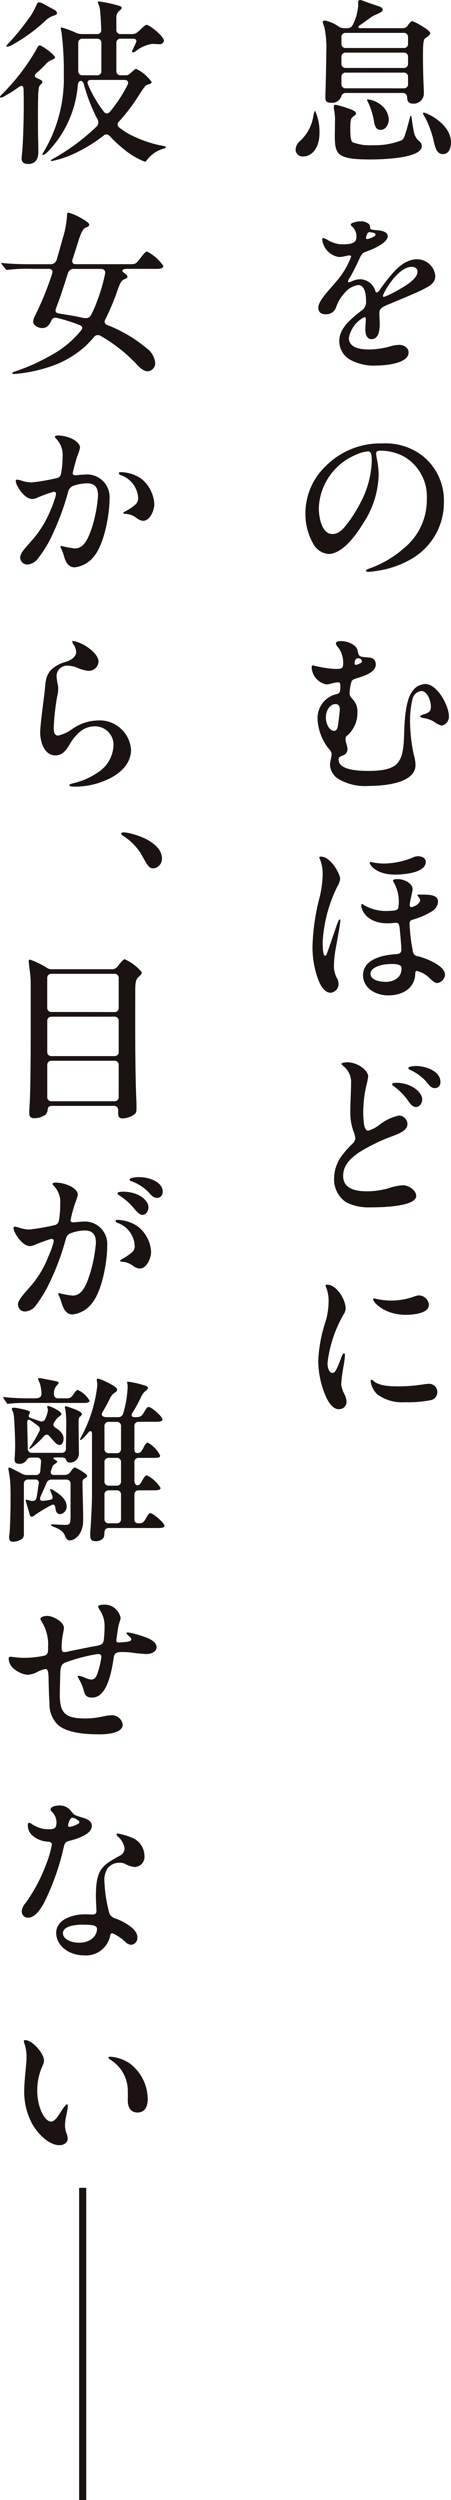
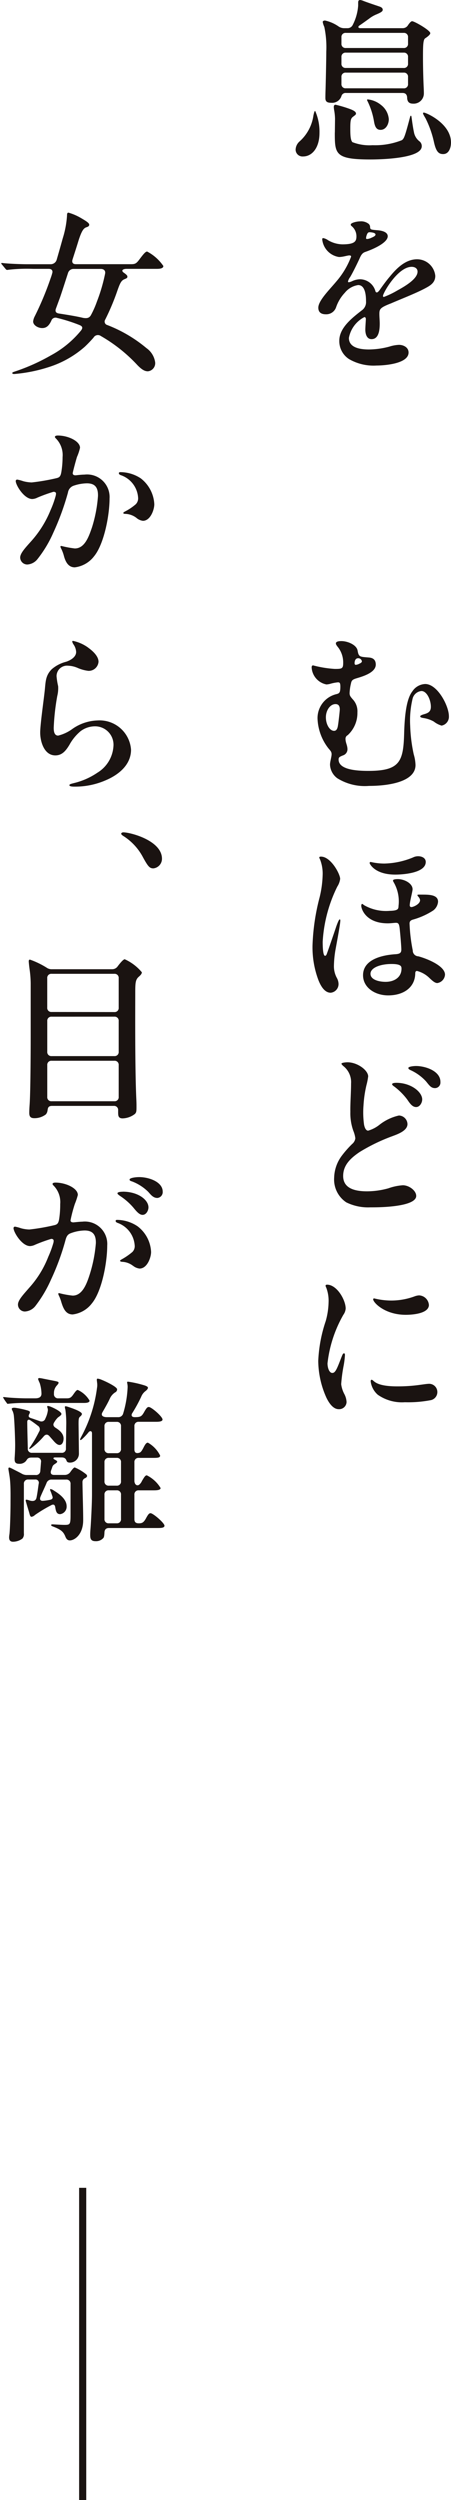
<svg xmlns="http://www.w3.org/2000/svg" width="50.802" height="281.247" viewBox="0 0 50.802 281.247">
  <defs>
    <clipPath id="a">
      <path data-name="長方形 5261" fill="none" d="M0 0h50.802v281.247H0z" />
    </clipPath>
  </defs>
  <g data-name="グループ 7455" clip-path="url(#a)" fill="#1a1311">
    <path data-name="パス 84511" d="M33.299 16.819a1.291 1.291 0 0 1 .461-.923 4.81 4.81 0 0 0 1.546-2.911c.1-.461.141-.5.2-.5a5.777 5.777 0 0 1 .482 2.468c0 1.687-.843 2.649-1.847 2.649a.776.776 0 0 1-.843-.783M45.864 11c-.02-.382-.2-.542-.522-.542h-6.363a.481.481 0 0 0-.521.361 1.1 1.1 0 0 1-1.164.743c-.5 0-.642-.18-.642-.542 0-.081 0-.381.02-.964.02-.662.081-3.272.081-4.235a11.067 11.067 0 0 0-.221-2.79 2.235 2.235 0 0 1-.18-.562c0-.1.121-.161.261-.161a4.291 4.291 0 0 1 1.545.682 1.124 1.124 0 0 0 .623.181h.338a.643.643 0 0 0 .6-.341 5.631 5.631 0 0 0 .625-2.189V.3c0-.181.04-.3.241-.3a1.533 1.533 0 0 1 .341.1c.521.2 1.244.441 1.786.623.241.08.4.18.4.381 0 .18-.2.3-.723.522a3.465 3.465 0 0 0-.843.5c-.18.121-.381.281-1.024.723-.241.14-.18.321.061.321h4.777a.682.682 0 0 0 .6-.341c.14-.2.321-.442.462-.442.261 0 2.047 1.024 2.047 1.345 0 .161-.3.4-.582.582-.221.161-.241.8-.241 2.148 0 1.144.04 2.529.08 3.372.02.422.02.582.02.683a1.147 1.147 0 0 1-1.225 1.144c-.5 0-.642-.281-.662-.662m-8.14 3.914.02-1.546a6.332 6.332 0 0 0-.08-.863 3.588 3.588 0 0 1-.061-.462c0-.161.061-.261.2-.261a13.486 13.486 0 0 1 1.721.519c.341.14.582.281.582.482 0 .1-.081.16-.321.341s-.321.341-.321 1.264c0 .642 0 1.365.241 1.606a5.3 5.3 0 0 0 2.268.341 8.174 8.174 0 0 0 3.292-.562c.241-.161.341-.381.883-2.429.081-.3.081-.321.141-.321s.06.06.1.341c.02.161.141 1.044.241 1.486a1.669 1.669 0 0 0 .642 1.063.67.67 0 0 1 .241.542c0 1.385-4.637 1.486-5.781 1.486-3.994 0-4.014-.623-4.014-3.031M45.462 5.4a.455.455 0 0 0 .5-.5v-.7a.455.455 0 0 0-.5-.5h-6.5a.454.454 0 0 0-.5.5v.7a.454.454 0 0 0 .5.5Zm0 2.248a.455.455 0 0 0 .5-.5v-.726a.455.455 0 0 0-.5-.5h-6.5a.455.455 0 0 0-.5.5v.722a.454.454 0 0 0 .5.5Zm0 2.289a.455.455 0 0 0 .5-.5V8.67a.455.455 0 0 0-.5-.5h-6.5a.455.455 0 0 0-.5.5v.762a.455.455 0 0 0 .5.5ZM42.13 13.67a8.129 8.129 0 0 0-.722-2.268.4.4 0 0 1-.061-.161c0-.04.02-.06.081-.06a2.828 2.828 0 0 1 1.485.622 2.23 2.23 0 0 1 .884 1.606c0 .582-.342 1.2-.923 1.2-.361 0-.623-.18-.743-.943m6.744 2.288a11.186 11.186 0 0 0-.944-2.649c-.241-.4-.281-.5-.281-.562a.087.087 0 0 1 .08-.081c.261 0 3.072 1.225 3.072 3.372 0 .481-.181 1.3-.884 1.3-.5 0-.8-.26-1.044-1.385" />
    <path data-name="パス 84512" d="M41.569 25.23a.454.454 0 0 1 .12.321c.02.281.1.281.723.341.742.04 1.264.261 1.264.683 0 .662-1.325 1.345-2.529 1.767-.361.12-.5.4-.682.823-.281.6-.723 1.505-1.024 2.007a1.342 1.342 0 0 0-.241.482c0 .06.02.1.1.1a1.607 1.607 0 0 0 .4-.14 2.209 2.209 0 0 1 .864-.2 1.827 1.827 0 0 1 1.726 1.345.169.169 0 0 0 .16.14c.06 0 .18-.08.321-.281.281-.4.743-1.044 1.124-1.485.722-.883 1.746-1.967 3.091-1.967a2.069 2.069 0 0 1 2.047 1.866c0 .683-.441 1.024-1 1.325-1.044.582-2.77 1.244-3.974 1.766-1.244.482-1.325.642-1.325 1.2 0 .361.04.722.04 1.083 0 .6-.06 1.747-.923 1.747-.562 0-.7-.623-.7-1.064 0-.3.06-1.063.06-1.2 0-.081-.04-.221-.161-.221a3.323 3.323 0 0 0-1.75 2.346c0 1.144 1.345 1.3 2.268 1.3a9.24 9.24 0 0 0 2.288-.321 4.141 4.141 0 0 1 1.084-.2c.5 0 1.083.281 1.083.863 0 1.264-2.71 1.465-3.612 1.465a5.507 5.507 0 0 1-3.092-.723 2.406 2.406 0 0 1-1.1-2.067c0-1.425 1.365-2.509 2.529-3.412a1.134 1.134 0 0 0 .482-1.024c0-.582-.061-1.827-.884-1.827a2.373 2.373 0 0 0-1.5.863 4.479 4.479 0 0 0-.984 1.626 1.169 1.169 0 0 1-1.164.8c-.562 0-.843-.261-.843-.743 0-.8 1.265-2.027 2.047-2.97a9.236 9.236 0 0 0 1.646-2.77c0-.121-.1-.141-.2-.141-.22 0-.7.18-1.164.18a2.235 2.235 0 0 1-1.887-1.967c0-.08 0-.161.12-.161a1.428 1.428 0 0 1 .542.241 3.3 3.3 0 0 0 1.606.462c1.4 0 1.585-.341 1.585-.9a1.483 1.483 0 0 0-.582-1.184.215.215 0 0 1-.06-.14c0-.2.682-.361 1.044-.361a1.371 1.371 0 0 1 1.024.321m-.281 1.264a1.11 1.11 0 0 0-.06.3c0 .081.04.1.14.1a1.459 1.459 0 0 0 .461-.141c.281-.12.462-.221.462-.361 0-.221-.522-.261-.683-.261-.181 0-.261.18-.321.361m1.847 6.8c0 .06.02.12.1.12a9.542 9.542 0 0 0 1.465-.7c.682-.381 2.328-1.264 2.328-2.148 0-.361-.3-.541-.662-.541-1.565 0-3.231 2.95-3.231 3.271" />
-     <path data-name="パス 84513" d="M42.371 50.982a3.882 3.882 0 0 0 .081.622 9.627 9.627 0 0 1 .2 1.827 10.318 10.318 0 0 1-1.767 5.479c-.923 1.526-2.408 3.413-3.894 3.413a2.194 2.194 0 0 1-1.704-1.141 6.817 6.817 0 0 1-.884-3.513 7.341 7.341 0 0 1 2.208-5.159 8.7 8.7 0 0 1 6.467-2.628 6.82 6.82 0 0 1 4.476 1.365 6.389 6.389 0 0 1 2.449 5.158 7.3 7.3 0 0 1-3.412 6.323 10.676 10.676 0 0 1-3.834 1.445 10.41 10.41 0 0 1-1.265.161c-.141 0-.261-.02-.261-.141s.14-.14.381-.241a11.752 11.752 0 0 0 3.895-2.288 6.968 6.968 0 0 0 2.569-5.5 5.186 5.186 0 0 0-2.569-4.8 5.522 5.522 0 0 0-2.649-.662c-.3 0-.482.06-.482.281m-2.248.161a6.773 6.773 0 0 0-4.215 6c0 1.084.341 2.93 1.525 2.93.623 0 1.084-.381 1.646-1.124a15.246 15.246 0 0 0 1.566-2.488 10.651 10.651 0 0 0 1.225-4.557c0-.823-.081-1.124-.422-1.124a3.987 3.987 0 0 0-1.324.361" />
    <path data-name="パス 84514" d="M40.285 73.202c.12.7.24.682 1.244.762.6.04.8.361.8.8 0 .944-1.586 1.365-2.248 1.566-.361.121-.482.221-.542.542a5.449 5.449 0 0 0-.16 1.1c0 .281.1.4.34.682a1.957 1.957 0 0 1 .542 1.486 3.381 3.381 0 0 1-1.1 2.569.436.436 0 0 0-.241.422c0 .422.221.722.221 1.164a.721.721 0 0 1-.5.682c-.4.161-.5.221-.5.462 0 1.1 1.827 1.284 3.353 1.284 3.612 0 3.954-1.084 4.034-4.376.06-1.826.241-3.713.923-4.576a1.814 1.814 0 0 1 1.445-.823c1.385 0 2.669 2.468 2.669 3.613a1.013 1.013 0 0 1-.823 1.069 2.682 2.682 0 0 1-.884-.461 3.341 3.341 0 0 0-1.083-.381c-.261-.04-.441-.081-.441-.2 0-.1.22-.18.5-.261.482-.14.7-.341.7-.823 0-.743-.442-1.767-1.064-1.767a1.141 1.141 0 0 0-.984.823 10.564 10.564 0 0 0-.281 3.092 17.62 17.62 0 0 0 .4 3.211 4.656 4.656 0 0 1 .2 1.2c0 1.827-2.85 2.349-5.239 2.349a5.859 5.859 0 0 1-3.573-.863 2 2 0 0 1-.82-1.519c0-.361.18-.884.18-1.184 0-.261-.12-.382-.361-.663a5.789 5.789 0 0 1-1.225-3.352 2.769 2.769 0 0 1 2.148-2.749c.321-.081.4-.2.421-.663.02-.542-.04-.662-.261-.662a4.749 4.749 0 0 0-.843.161 2.029 2.029 0 0 1-.462.081 2.067 2.067 0 0 1-1.666-1.927c0-.1.04-.221.161-.221a12.409 12.409 0 0 0 2.448.4c.783 0 .944-.02.944-.662a2.8 2.8 0 0 0-.542-1.726c-.141-.18-.281-.341-.281-.482 0-.221.341-.261.623-.261.7 0 1.726.422 1.827 1.084m-2.209 8.37c.04-.2.2-1.586.2-1.767 0-.321-.1-.6-.482-.6-.6 0-1.084.7-1.084 1.486 0 .823.441 1.525.924 1.525.3 0 .4-.321.441-.642m1.867-6.985c0 .1.02.2.14.2a1.034 1.034 0 0 0 .422-.141c.141-.06.261-.141.261-.261a.418.418 0 0 0-.422-.341c-.3 0-.4.3-.4.542" />
    <path data-name="パス 84515" d="M36.149 96.364c1.124 0 2.168 1.967 2.168 2.509a2.106 2.106 0 0 1-.321.863 16.015 16.015 0 0 0-1.647 6.2c0 .662.041 1.586.261 1.586.061 0 .121-.02.181-.161.1-.241.823-2.349 1.084-3.131.121-.342.3-.8.381-.8s.08.06.08.14c0 .361-.381 2.369-.562 3.372a11.748 11.748 0 0 0-.161 1.767 2.75 2.75 0 0 0 .321 1.284 1.478 1.478 0 0 1 .2.662.979.979 0 0 1-.884 1.024c-.662 0-1.1-.7-1.385-1.425a10.489 10.489 0 0 1-.662-3.914 24.348 24.348 0 0 1 .8-5.4 11.793 11.793 0 0 0 .34-2.469 4.379 4.379 0 0 0-.3-1.806.7.7 0 0 1-.081-.2c0-.06.061-.1.181-.1m4.556 5.5c0-.14.061-.18.1-.18s.121.08.241.16a4.968 4.968 0 0 0 2.85.622c.9-.02 1-.18 1-.542a4.284 4.284 0 0 0-.542-2.669.523.523 0 0 1-.081-.2c0-.141.361-.161.542-.161.743 0 1.666.482 1.666 1.144 0 .261-.321 1.385-.321 1.806a.185.185 0 0 0 .181.2c.2 0 .983-.321.983-.783a.662.662 0 0 0-.141-.321c-.06-.08-.161-.18-.161-.241 0-.08.2-.06.461-.06.783 0 1.867-.02 1.867.8a1.366 1.366 0 0 1-.542.983 8.257 8.257 0 0 1-2.268 1.024c-.221.061-.4.161-.4.441a18.678 18.678 0 0 0 .361 3.031.647.647 0 0 0 .622.662c.783.2 3.01 1.023 3.01 2.067a1.025 1.025 0 0 1-.863.943c-.281 0-.562-.261-.884-.562a3.1 3.1 0 0 0-1.405-.8c-.161 0-.2.12-.2.3-.04 1.585-1.345 2.449-3.051 2.449-1.465 0-2.83-.863-2.83-2.268 0-1.847 2.308-2.289 3.713-2.369.441-.04.6-.161.6-.522 0-.321-.1-1.525-.161-2.107-.061-.743-.141-.9-.441-.9-.2 0-.562.06-.923.06-2.408 0-2.991-1.545-2.991-2.007m1.064-4.9a6.69 6.69 0 0 0 1.546.181 8.916 8.916 0 0 0 3.211-.683 1.3 1.3 0 0 1 .582-.141c.462 0 .864.221.864.642 0 1.265-2.61 1.425-3.433 1.425-2.328 0-2.89-1.225-2.89-1.3a.116.116 0 0 1 .12-.121m-.02 12.585c0 .662.943.9 1.706.9.964 0 1.786-.5 1.786-1.486 0-.26-.06-.522-1.124-.522-1.265 0-2.369.421-2.369 1.1" />
    <path data-name="パス 84516" d="M41.469 121.114a6.821 6.821 0 0 1-.181.923 13.18 13.18 0 0 0-.341 2.308 10.153 10.153 0 0 0 .06 2.168c.081.421.241.682.462.682a3.732 3.732 0 0 0 1.3-.682 5.511 5.511 0 0 1 2.168-1.024 1 1 0 0 1 .963.964c0 .762-1.124 1.144-1.706 1.364a20.366 20.366 0 0 0-3.692 1.787c-1.1.742-1.847 1.525-1.847 2.689 0 1.385 1.284 1.726 2.689 1.726a9.059 9.059 0 0 0 2.409-.341 6.036 6.036 0 0 1 1.625-.342c.7 0 1.506.6 1.506 1.2 0 1.024-2.871 1.285-4.938 1.285h-.232a5.556 5.556 0 0 1-2.71-.562 3.084 3.084 0 0 1-1.365-2.77 4.293 4.293 0 0 1 .843-2.449 11.452 11.452 0 0 1 1.184-1.345 1 1 0 0 0 .361-.642 3.338 3.338 0 0 0-.221-.823 5.842 5.842 0 0 1-.34-2.148c-.02-.943.079-2.208.079-3.191a2.3 2.3 0 0 0-.9-1.987c-.1-.1-.181-.18-.181-.241 0-.12.5-.161.682-.161 1.1 0 2.329.884 2.329 1.606m6.082 2.589c0 .342-.261.843-.683.843s-.7-.4-1-.843a7.271 7.271 0 0 0-1.465-1.465c-.121-.08-.241-.18-.241-.261 0-.12.241-.16.482-.16 1.606 0 2.911 1 2.911 1.886m2.047-1.987a.621.621 0 0 1-.6.7c-.461 0-.642-.3-1.023-.763a5.378 5.378 0 0 0-1.746-1.264c-.121-.061-.241-.121-.241-.241 0-.161.6-.221.863-.221 1.064 0 2.751.562 2.751 1.786" />
    <path data-name="パス 84517" d="M36.832 144.518c1.124 0 2.107 1.726 2.107 2.69a1.373 1.373 0 0 1-.261.7 14.139 14.139 0 0 0-1.786 5.46c0 .521.2 1.084.542 1.084s.522-.462 1-1.706c.161-.4.2-.5.321-.5.1 0 .1.12.1.221a9.22 9.22 0 0 1-.161 1.244 17.184 17.184 0 0 0-.261 2.007 3.247 3.247 0 0 0 .365 1.128 2.135 2.135 0 0 1 .241.883.839.839 0 0 1-.883.8c-.6 0-1.063-.622-1.385-1.285a10.242 10.242 0 0 1-.923-4.155 16.055 16.055 0 0 1 .843-4.476 8.39 8.39 0 0 0 .321-2.108 4.172 4.172 0 0 0-.261-1.646.744.744 0 0 1-.081-.221c0-.06.061-.12.161-.12m10.4 11.28c.34-.04.843-.12.983-.12a.931.931 0 0 1 .241 1.847 13.431 13.431 0 0 1-2.85.221 4.746 4.746 0 0 1-3.051-.843 2.387 2.387 0 0 1-.8-1.505c0-.08.02-.18.1-.18.281 0 .281.743 2.89.743a17.982 17.982 0 0 0 2.489-.161m1.083-9.012c0 1-1.886 1.124-2.609 1.124-2.368 0-3.673-1.385-3.673-1.747 0-.06.04-.1.12-.1a8.046 8.046 0 0 0 1.946.241 7.633 7.633 0 0 0 2.63-.482 1.658 1.658 0 0 1 .482-.1 1.163 1.163 0 0 1 1.1 1.064" />
-     <path data-name="パス 84518" d="M5.82 6.001c.2.181.382.361.382.462 0 .12-.141.18-.382.281a1.61 1.61 0 0 0-.682.5c-.381.382-.662.663-1.044.984-.26.241-.241.441.121.582.461.2.562.3.562.4a.282.282 0 0 1-.141.241 1.032 1.032 0 0 0-.236.327 5.052 5.052 0 0 0-.1 1.084c-.04 1.285-.02 3.152-.02 3.653 0 .863.04 1.726.04 2.589 0 .682-.241 1.345-1.164 1.345-.461 0-.722-.221-.722-.6a4.64 4.64 0 0 1 .04-.5c.141-1.3.2-4.094.2-5.44 0-.582 0-1.164-.02-1.866-.02-.462-.261-.441-.522-.261a14.06 14.06 0 0 1-1.465.944 1.679 1.679 0 0 1-.542.26c-.06 0-.12-.02-.12-.1 0-.04.02-.081.3-.361a23.978 23.978 0 0 0 3.85-5.066c.14-.3.261-.361.361-.361a5.7 5.7 0 0 1 1.3.9m-.658-3.71a18.488 18.488 0 0 1-3.733 2.73 1.741 1.741 0 0 1-.6.241.092.092 0 0 1-.1-.081c0-.04.06-.12.221-.3a24.385 24.385 0 0 0 2.165-2.63A7.547 7.547 0 0 0 4.074.643c.081-.2.18-.382.3-.382A1.081 1.081 0 0 1 4.9.442c.2.1.8.441 1.084.582.2.12.441.241.441.441 0 .12-.08.18-.321.281a2.344 2.344 0 0 0-.943.542m11.92 6.945c0 .141-.14.2-.361.261-.281.08-.361.12-.964 1.044a20.554 20.554 0 0 1-2.349 3.131.424.424 0 0 0 .061.7 7.686 7.686 0 0 0 1.706 1.024 13.3 13.3 0 0 0 3.211 1.024c.261.04.3.081.3.14 0 .04-.04.081-.241.161a3.505 3.505 0 0 0-1.844 1.226c-.14.2-.22.241-.3.241a8.619 8.619 0 0 1-2.308-1.365 16.263 16.263 0 0 1-1.626-1.5.457.457 0 0 0-.7-.06 17.417 17.417 0 0 1-3.396 2.062 11.344 11.344 0 0 1-2.449.8c-.06 0-.1-.02-.1-.061s.04-.08.221-.18a23.676 23.676 0 0 0 4.918-3.633.653.653 0 0 0 .1-.863 19.334 19.334 0 0 1-1.466-3.73c-.14-.763-.7-.743-.743.06a12.138 12.138 0 0 1-3.372 7.363 1.323 1.323 0 0 1-.522.361.073.073 0 0 1-.08-.08c0-.04.02-.1.12-.241A16.019 16.019 0 0 0 7.185 8.39a34.584 34.584 0 0 0-.26-4.8 2.441 2.441 0 0 1-.081-.381c0-.081.02-.12.1-.12a11.5 11.5 0 0 1 1.666.622 1.706 1.706 0 0 0 .622.121h1.687a.432.432 0 0 0 .481-.5c-.02-.642-.06-1.465-.12-2.067a2.246 2.246 0 0 0-.161-.722 1.708 1.708 0 0 1-.1-.3c0-.08.1-.08.161-.08a15.856 15.856 0 0 1 1.927.4c.281.081.6.141.6.321 0 .081-.1.18-.2.281a.959.959 0 0 0-.4.8v1.367a.455.455 0 0 0 .5.5h1.265a.914.914 0 0 0 .622-.221c.12-.1.241-.2.361-.321.341-.321.542-.5.662-.5.3 0 1.947 1.285 1.947 1.786a.465.465 0 0 1-.482.4c-.18 0-.642-.04-.823-.04a3.941 3.941 0 0 0-1.847.8.838.838 0 0 1-.321.161c-.06 0-.12-.02-.12-.1a1.754 1.754 0 0 1 .12-.3l.321-.682c.12-.281 0-.462-.3-.462h-1.404a.455.455 0 0 0-.5.5v3.116a.455.455 0 0 0 .5.5h.623c.26 0 .461-.241.923-.642a.326.326 0 0 1 .18-.08 4.356 4.356 0 0 1 1.746 1.485M8.812 7.969a.455.455 0 0 0 .5.5h1.606a.455.455 0 0 0 .5-.5V4.857a.455.455 0 0 0-.5-.5H9.313a.455.455 0 0 0-.5.5Zm5.218 1.023h-3.774c-.341 0-.482.2-.341.522a13.8 13.8 0 0 0 1.767 3.031c.22.3.481.281.722 0a15.554 15.554 0 0 0 1.967-3.01c.16-.321 0-.542-.342-.542" />
    <path data-name="パス 84519" d="M1.385 41.97c0-.081.08-.1.241-.161a22.114 22.114 0 0 0 4.095-1.826 11.28 11.28 0 0 0 3.412-2.81c.221-.3.161-.461-.161-.6a18.659 18.659 0 0 0-2.549-.81.494.494 0 0 0-.642.321c-.261.542-.542.823-1.024.823s-1.024-.321-1.024-.742a1.584 1.584 0 0 1 .181-.582A34.441 34.441 0 0 0 5.7 31.308c.06-.161.12-.341.18-.562.1-.3-.06-.5-.381-.5H3.754a18.63 18.63 0 0 0-2.79.1.888.888 0 0 1-.18.02c-.04 0-.1-.04-.181-.14l-.381-.463a.3.3 0 0 1-.081-.12.053.053 0 0 1 .06-.06h.04c.6.081 2.067.141 2.83.141h2.63a.7.7 0 0 0 .682-.5c.221-.763.462-1.605.683-2.408a10.806 10.806 0 0 0 .482-2.553c0-.141 0-.342.161-.342a6.019 6.019 0 0 1 1.4.6c.582.341.944.562.944.763 0 .12-.1.221-.321.281-.261.1-.482.261-.863 1.425-.2.663-.441 1.405-.7 2.208-.1.321.04.522.361.522h6.263c.441 0 .582-.1.9-.522.481-.642.7-.9.883-.9a5.079 5.079 0 0 1 1.826 1.626c0 .342-.6.321-.843.321h-3.288c-.462 0-.642.2-.341.422.321.221.421.341.421.441 0 .141-.04.18-.281.281-.421.161-.542.422-.923 1.526a26.3 26.3 0 0 1-1.3 3.051.4.4 0 0 0 .241.6 15.641 15.641 0 0 1 4.411 2.597 2.353 2.353 0 0 1 .983 1.626.922.922 0 0 1-.823.983c-.361 0-.7-.2-1.184-.7a17.456 17.456 0 0 0-4.115-3.271.564.564 0 0 0-.823.18c-.261.3-.6.662-.983 1.024a11.3 11.3 0 0 1-4.115 2.308 17.086 17.086 0 0 1-3.834.763c-.1 0-.221-.02-.221-.1m10.457-11.2c.06-.321-.141-.522-.482-.522H8.31a.643.643 0 0 0-.642.441c-.3.923-.6 1.867-.9 2.75l-.485 1.318c-.08.281.02.441.321.5 1.044.161 2.028.321 2.77.5.4.061.683.04.884-.341a10.534 10.534 0 0 0 .662-1.505 19.278 19.278 0 0 0 .923-3.151" />
    <path data-name="パス 84520" d="M9.013 50.381a5.582 5.582 0 0 1-.341 1.023c-.161.522-.462 1.667-.482 1.827 0 .161.12.241.321.241.221-.02.642-.081 1-.081a2.538 2.538 0 0 1 2.83 2.69c0 1.907-.622 5.138-1.746 6.5a3.222 3.222 0 0 1-2.168 1.244c-.7 0-1.044-.562-1.244-1.345a4.419 4.419 0 0 0-.261-.7 1.239 1.239 0 0 1-.12-.281c0-.06.06-.081.12-.081a11.427 11.427 0 0 0 1.505.281c1.124 0 1.585-1.345 1.947-2.409a15.385 15.385 0 0 0 .663-3.492c.02-.944-.321-1.425-1.245-1.425a4.817 4.817 0 0 0-1.538.282.969.969 0 0 0-.6.763 29.3 29.3 0 0 1-1.652 4.517 13.421 13.421 0 0 1-1.786 2.971 1.581 1.581 0 0 1-1.144.6.8.8 0 0 1-.8-.783c0-.5.623-1.144 1.285-1.887a11.977 11.977 0 0 0 2.148-3.472 10.709 10.709 0 0 0 .562-1.566c.06-.241.06-.381-.04-.422a.293.293 0 0 0-.241-.04 17.47 17.47 0 0 0-1.767.642 1.417 1.417 0 0 1-.582.161c-.923 0-1.866-1.566-1.866-2.028a.164.164 0 0 1 .18-.16 4.7 4.7 0 0 1 .663.18 4.09 4.09 0 0 0 .963.141 23.244 23.244 0 0 0 2.79-.482c.361-.08.461-.241.542-.682a10.424 10.424 0 0 0 .14-1.686 2.641 2.641 0 0 0-.783-2.127.255.255 0 0 1-.081-.141c0-.141.221-.161.321-.161 1.184 0 2.509.642 2.509 1.385m6.339 7.871a2.179 2.179 0 0 0-1.244-.441c-.12 0-.221-.02-.221-.1 0-.04.04-.081.18-.161a6.1 6.1 0 0 0 1.225-.823.945.945 0 0 0 .261-.763 2.874 2.874 0 0 0-1.946-2.506c-.1-.04-.221-.1-.221-.221 0-.08.06-.12.161-.12a4.189 4.189 0 0 1 2.308.7 3.917 3.917 0 0 1 1.525 2.911c0 .622-.441 1.866-1.284 1.866a1.4 1.4 0 0 1-.743-.341" />
    <path data-name="パス 84521" d="M9.935 72.861c.562.4 1.164.983 1.164 1.585a1.109 1.109 0 0 1-1.144 1.024 4.323 4.323 0 0 1-1.184-.321 2.975 2.975 0 0 0-1.1-.26 1.181 1.181 0 0 0-1.3 1.184 7.773 7.773 0 0 0 .18 1.124 3.7 3.7 0 0 1-.1 1.1 25.9 25.9 0 0 0-.4 3.573c0 .341.04.883.5.883a4.568 4.568 0 0 0 1.646-.783 5.2 5.2 0 0 1 2.79-.923 3.55 3.55 0 0 1 3.774 3.291c0 1.747-1.465 2.871-2.93 3.473a8.6 8.6 0 0 1-3.432.682c-.161 0-.582 0-.582-.161 0-.12.221-.161.522-.241a7.98 7.98 0 0 0 2.63-1.164 3.763 3.763 0 0 0 1.806-2.93 2.073 2.073 0 0 0-2.108-2.288 2.7 2.7 0 0 0-1.585.542 5.337 5.337 0 0 0-1.264 1.545c-.381.623-.8 1.184-1.585 1.184-1.244 0-1.706-1.525-1.706-2.569 0-.883.381-3.532.5-4.616.12-1.044.06-1.766.8-2.509a3.955 3.955 0 0 1 1.626-.843c.482-.161 1.124-.521 1.124-1.1a1.614 1.614 0 0 0-.281-.823.982.982 0 0 1-.161-.342c0-.06.04-.08.1-.08a4.477 4.477 0 0 1 1.706.763" />
    <path data-name="パス 84522" d="M17.282 97.69c-.422 0-.6-.2-1.164-1.224a6.312 6.312 0 0 0-2.208-2.409c-.141-.08-.261-.2-.261-.261s.08-.161.241-.161c.8 0 4.356.923 4.356 2.971a1.088 1.088 0 0 1-.964 1.084" />
    <path data-name="パス 84523" d="M13.307 125.251v-.342a.455.455 0 0 0-.5-.5H5.861c-.522 0-.462.361-.522.6a.761.761 0 0 1-.18.361 2.107 2.107 0 0 1-1.3.422c-.482 0-.562-.261-.562-.6 0-.321.02-.642.04-.923.1-1.445.12-5.82.12-7.547v-6.1a11.758 11.758 0 0 0-.1-1.405c-.06-.4-.12-.964-.12-1.064 0-.14.04-.2.14-.2a9.4 9.4 0 0 1 1.867.9.985.985 0 0 0 .622.18h6.764a.744.744 0 0 0 .622-.321c.361-.482.662-.8.8-.8a5.408 5.408 0 0 1 1.927 1.465c0 .18-.161.341-.321.482-.4.341-.422.683-.422 1.866 0 1.827-.04 8.45.12 11.923.02.4.02.622.02.783 0 .562 0 .7-.18.884a2.364 2.364 0 0 1-1.385.5c-.422 0-.5-.241-.5-.562m-.441-11.4a.455.455 0 0 0 .5-.5v-3.302a.455.455 0 0 0-.5-.5H5.821a.455.455 0 0 0-.5.5v3.291a.455.455 0 0 0 .5.5Zm-7.046.521a.455.455 0 0 0-.5.5v3.433a.455.455 0 0 0 .5.5h7.046a.455.455 0 0 0 .5-.5v-3.436a.455.455 0 0 0-.5-.5Zm0 4.958a.455.455 0 0 0-.5.5v3.553a.455.455 0 0 0 .5.5h7.046a.455.455 0 0 0 .5-.5v-3.553a.455.455 0 0 0-.5-.5Z" />
    <path data-name="パス 84524" d="M8.771 134.421a7.985 7.985 0 0 1-.342 1.024 15.871 15.871 0 0 0-.482 1.827c-.02.161.121.241.321.241.241-.02.743-.08 1-.08a2.523 2.523 0 0 1 2.81 2.69c0 1.906-.6 5.138-1.726 6.5a3.22 3.22 0 0 1-2.163 1.248c-.743 0-1.044-.6-1.285-1.4a4.7 4.7 0 0 0-.261-.7.734.734 0 0 1-.08-.221c0-.06.06-.08.1-.08a10.08 10.08 0 0 0 1.525.281c1.124 0 1.605-1.405 1.927-2.408a15.787 15.787 0 0 0 .683-3.493c.02-.943-.341-1.425-1.264-1.425a4.7 4.7 0 0 0-1.546.3c-.341.121-.482.321-.6.743a27.427 27.427 0 0 1-1.651 4.503 14.179 14.179 0 0 1-1.767 2.97 1.625 1.625 0 0 1-1.164.6.782.782 0 0 1-.783-.783c0-.5.623-1.144 1.264-1.887a11.274 11.274 0 0 0 2.15-3.485 11.648 11.648 0 0 0 .582-1.586c.04-.181.04-.342-.06-.382a.247.247 0 0 0-.221-.04 17.61 17.61 0 0 0-1.767.643 1.5 1.5 0 0 1-.582.16c-.923 0-1.866-1.565-1.866-2.027a.164.164 0 0 1 .18-.161 4.748 4.748 0 0 1 .662.18 3.919 3.919 0 0 0 .944.141 23.359 23.359 0 0 0 2.79-.482c.381-.08.482-.241.562-.682a10.593 10.593 0 0 0 .12-1.686 2.642 2.642 0 0 0-.783-2.127.257.257 0 0 1-.08-.141c0-.14.221-.16.321-.16 1.184 0 2.529.642 2.529 1.385m6.2 7.968a2.137 2.137 0 0 0-1.244-.441c-.1-.02-.2-.04-.2-.12 0-.06.161-.141.261-.2a7.327 7.327 0 0 0 1.124-.783.921.921 0 0 0 .261-.763 2.9 2.9 0 0 0-1.923-2.511c-.1-.04-.221-.1-.221-.221 0-.08.06-.12.161-.12a4.222 4.222 0 0 1 2.308.722 3.842 3.842 0 0 1 1.525 2.891c0 .622-.441 1.866-1.3 1.866a1.433 1.433 0 0 1-.743-.321m-1.144-8.33c1.726 0 2.891.923 2.891 1.767 0 .341-.241.843-.663.843-.361 0-.682-.381-1.044-.823a7.056 7.056 0 0 0-1.486-1.3c-.08-.061-.3-.2-.3-.3 0-.161.422-.181.6-.181m1.827-1.646c1.2 0 2.669.582 2.669 1.626a.661.661 0 0 1-.6.722c-.461 0-.722-.341-1.024-.682a5.234 5.234 0 0 0-1.847-1.184c-.161-.04-.261-.1-.261-.2 0-.2.7-.281 1.064-.281" />
    <path data-name="パス 84525" d="M2.85 157.825a17.2 17.2 0 0 0-1.806.081l-.161.02c-.06 0-.08-.02-.14-.12a4.624 4.624 0 0 1-.4-.6c0-.02.02-.04.06-.04h.1c.7.1 2.088.14 2.369.14h1.1c.522 0 .7-.221.7-.521a4.207 4.207 0 0 0-.2-1.2 2.984 2.984 0 0 1-.181-.441c0-.081.06-.121.141-.121a3.482 3.482 0 0 1 .482.081l1.224.241c.3.06.462.1.462.2s-.08.18-.161.281a1.226 1.226 0 0 0-.361.9v.08a.455.455 0 0 0 .5.5h.943c.361 0 .5-.08.783-.5.241-.341.341-.441.461-.441a2.978 2.978 0 0 1 1.324 1.2c0 .261-.461.261-.662.261Zm-.16 14.672a.764.764 0 0 1-.161.582 1.777 1.777 0 0 1-1.063.361c-.381 0-.441-.261-.441-.5a2.507 2.507 0 0 1 .04-.362c.081-.783.121-2.589.121-3.433 0-.6.02-1.606-.04-2.429-.04-.622-.2-1.344-.2-1.485 0-.1.04-.141.1-.141.04 0 .1.02.422.181.3.161.642.321.964.5a1.11 1.11 0 0 0 .622.161h.944a.471.471 0 0 0 .542-.441l.08-1a.439.439 0 0 0-.482-.521h-.585c-.442 0-.482.2-.623.381a.928.928 0 0 1-.783.321c-.422 0-.5-.221-.5-.5v-.127c.04-.562.06-1.024.06-1.525 0-.582-.08-2.81-.16-3.352a1.783 1.783 0 0 0-.141-.462.487.487 0 0 1-.081-.221c0-.06.081-.12.261-.12a1.171 1.171 0 0 1 .221.02 9.634 9.634 0 0 1 1.345.3c.1.04.221.1.221.161a.671.671 0 0 1-.1.281c-.12.261.04.342.2.4.261.08.642.221 1 .341a.463.463 0 0 0 .642-.3 2.828 2.828 0 0 0 .281-.943.9.9 0 0 0-.06-.281c-.04-.12-.02-.181.06-.181a1.3 1.3 0 0 1 .3.081c.462.18 1.225.582 1.225.823 0 .081-.081.181-.381.381a2.5 2.5 0 0 0-.422.542c-.18.261-.12.462.161.642.582.362.883.743.883 1.2 0 .342-.14.722-.461.722-.221 0-.462-.22-.7-.5l-.441-.5c-.221-.241-.442-.2-.642.04a8.649 8.649 0 0 1-1.385 1.3c-.12.081-.161.1-.18.1-.04 0-.06-.02-.06-.04 0-.04.02-.08.12-.2a14.069 14.069 0 0 0 .983-1.686.471.471 0 0 0-.141-.682 11.344 11.344 0 0 0-.863-.622c-.18-.12-.321-.02-.321.18 0 .783.04 2.088.06 2.991a.446.446 0 0 0 .5.5h3.294a.446.446 0 0 0 .5-.5l.04-2.79a11.4 11.4 0 0 0-.1-1.566 1.263 1.263 0 0 1-.06-.3c0-.06.04-.081.1-.081a1.416 1.416 0 0 1 .241.06c.482.161 1.585.522 1.585.823a.5.5 0 0 1-.16.241c-.2.161-.221.241-.221.9l.04 3.292a1 1 0 0 1-1 1.023c-.181 0-.3-.04-.361-.14-.08-.141-.1-.441-.582-.441h-.765c-.18 0-.221.14-.06.221.241.12.321.2.321.241 0 .1-.1.161-.18.221-.261.161-.321.241-.381.422-.02.08-.061.18-.141.4-.08.281.04.462.341.462h1.2a.753.753 0 0 0 .623-.3l.1-.141c.2-.261.321-.4.421-.4a5.33 5.33 0 0 1 1.245.743.324.324 0 0 1 .14.2c0 .12-.1.2-.221.261a.466.466 0 0 0-.3.461c.02 1.486.081 3.031.081 4.255 0 1.646-.983 2.288-1.505 2.288-.221 0-.381-.12-.5-.422-.221-.541-.462-.783-1.405-1.144-.161-.06-.2-.1-.2-.161s.06-.08.161-.08 1.024.06 1.325.06c.642 0 .7-.04.7-1.124v-3.472a.455.455 0 0 0-.5-.5H5.82a.576.576 0 0 0-.582.4c-.18.441-.5 1.1-.683 1.545-.12.321.02.482.341.442a5.619 5.619 0 0 0 .783-.121c.221-.06.3-.18.221-.4s-.141-.422-.2-.542a.666.666 0 0 1-.06-.2.053.053 0 0 1 .06-.06.96.96 0 0 1 .381.181c.6.361 1.425.963 1.425 1.746a.851.851 0 0 1-.722.9c-.381 0-.482-.261-.562-.783-.04-.261-.181-.381-.462-.221a16.046 16.046 0 0 0-1.826 1.1.692.692 0 0 1-.381.2c-.121 0-.181-.14-.241-.381-.06-.221-.3-.983-.361-1.225a1 1 0 0 1-.06-.241c0-.04.02-.081.1-.081a1.272 1.272 0 0 1 .241.061c.461.16.8.12.883-.3.1-.482.161-.983.241-1.546a.366.366 0 0 0-.4-.481h-.765a.455.455 0 0 0-.5.5Zm13.75-1.685c.261-.482.361-.582.522-.582.281 0 1.566 1.1 1.566 1.405 0 .261-.422.261-.823.261h-5.44c-.321 0-.5.181-.5.542-.02.4-.06.522-.141.6a1.1 1.1 0 0 1-.863.341c-.582 0-.6-.361-.6-.742 0-.241.02-.5.04-.743.06-.8.161-2.81.161-3.753v-6.884c0-.281-.2-.342-.381-.141a6.246 6.246 0 0 1-.542.6c-.221.221-.3.281-.361.281a.053.053 0 0 1-.061-.06c0-.04.02-.08.121-.281a15.729 15.729 0 0 0 1.786-5.5 1.857 1.857 0 0 0 .02-.562l-.04-.342c0-.14.04-.16.1-.16a1.558 1.558 0 0 1 .422.12c.461.18 1.767.8 1.767 1.084a.379.379 0 0 1-.221.341 1.634 1.634 0 0 0-.6.7c-.181.4-.462.9-.823 1.526-.281.481.241.562.462.562h1.284a.558.558 0 0 0 .582-.422 11.959 11.959 0 0 0 .5-2.951 1.593 1.593 0 0 0-.02-.3c-.02-.141-.04-.2-.04-.241 0-.08.081-.08.1-.08a11.917 11.917 0 0 1 1.866.422c.241.08.382.161.382.26 0 .121-.121.261-.281.382a1.5 1.5 0 0 0-.482.642 16.891 16.891 0 0 1-.984 1.806c-.18.261-.1.482.261.482.663 0 .783-.081 1.084-.622.241-.421.341-.521.5-.521.3 0 1.545 1.084 1.545 1.405 0 .26-.5.26-.783.26H15.64a.455.455 0 0 0-.5.5v2.609c0 .321.161.482.522.381.141-.04.241-.081.5-.582.221-.442.341-.562.5-.562a3.435 3.435 0 0 1 1.378 1.452c0 .241-.281.261-.763.261H15.64a.455.455 0 0 0-.5.5v2.087c0 .341.241.622.522.442a1.09 1.09 0 0 0 .321-.422c.321-.542.4-.642.562-.642a3.782 3.782 0 0 1 1.546 1.425c0 .261-.522.261-.8.261H15.64a.455.455 0 0 0-.5.5v2.75c0 .321.161.461.482.461.361 0 .542-.06.823-.562m-4.677-7.828a.455.455 0 0 0 .5.5h.863a.455.455 0 0 0 .5-.5v-2.523a.455.455 0 0 0-.5-.5h-.863a.455.455 0 0 0-.5.5Zm0 3.653a.455.455 0 0 0 .5.5h.863a.455.455 0 0 0 .5-.5v-2.127a.455.455 0 0 0-.5-.5h-.863a.455.455 0 0 0-.5.5Zm0 4.235a.455.455 0 0 0 .5.5h.863a.455.455 0 0 0 .5-.5v-2.71a.455.455 0 0 0-.5-.5h-.863a.454.454 0 0 0-.5.5Z" />
-     <path data-name="パス 84526" d="M13.588 182.014c0 .18-.161.522-.26.964-.081.4-.161 1.124-.221 1.485-.02.261.081.342.482.3.582-.04 1.2-.081 1.2-.342 0-.241-.542-.521-.542-.7 0-.08.1-.08.2-.08a12.52 12.52 0 0 1 2.007.562c.623.241 1.184.6 1.184 1.084 0 .522-.562.783-1.164.783a17.779 17.779 0 0 1-1.807-.18 9.388 9.388 0 0 0-1.044-.04c-.542 0-.763.18-.823.682-.3 2.088-.9 4.436-2.409 4.436-.722 0-.823-.3-.983-.883a5.215 5.215 0 0 0-.542-1.244c-.04-.1-.12-.2-.12-.261s.06-.06.12-.06a2.814 2.814 0 0 1 .722.221 1.993 1.993 0 0 0 .7.2c.3 0 .482-.181.642-.562a9.465 9.465 0 0 0 .482-1.907c.02-.321-.08-.441-.521-.381a18.639 18.639 0 0 0-3.593.964c-.341.161-.461.422-.5.983-.02.542-.06 2.047-.06 2.65 0 2.127.7 2.63 2.93 2.63a8.861 8.861 0 0 0 1.907-.221 5.59 5.59 0 0 1 .964-.14 1.225 1.225 0 0 1 1.285 1.064c0 .823-1.345 1.084-2.569 1.084-1.485 0-3.452-.1-4.616-.964a3.157 3.157 0 0 1-1.064-2.509c-.06-.843-.08-1.706-.1-2.569 0-.983-.08-1.365-.4-1.3a3.866 3.866 0 0 0-.944.361 2.6 2.6 0 0 1-.983.281c-.662 0-2.168-.662-2.168-1.807 0-.18.061-.221.221-.221.141 0 .823.121 1.465.121a10.9 10.9 0 0 0 2.328-.241c.4-.12.442-.381.422-.964a4.839 4.839 0 0 0-.763-2.93.473.473 0 0 1-.1-.261c0-.2.441-.321.763-.321.663 0 1.887.663 1.887 1.365a6.361 6.361 0 0 1-.12.7 8.243 8.243 0 0 0-.141 1.405c0 .441.04.6.3.6a2.093 2.093 0 0 0 .582-.1l2.489-.5c1.084-.181 1.3-.221 1.385-.8a14.048 14.048 0 0 0 .081-1.666 3.2 3.2 0 0 0-.562-1.706.741.741 0 0 1-.161-.341c0-.18.4-.221.642-.221a1.826 1.826 0 0 1 1.887 1.505" />
-     <path data-name="パス 84527" d="M8.034 203.77c.281.381.341.422 1.124.662.582.161 1.184.381 1.184.983 0 .884-1.465 1.405-2.569 1.686-.361.1-.482.2-.6.722a27.23 27.23 0 0 1-2.275 6.364c-.422.722-1 1.546-1.726 1.546a.7.7 0 0 1-.723-.722 1.654 1.654 0 0 1 .442-.944 18.429 18.429 0 0 0 2.288-4.3 11.087 11.087 0 0 0 .662-2.268c0-.221-.18-.3-.482-.321a2.9 2.9 0 0 1-1.706-.683 1.557 1.557 0 0 1-.522-1.1c0-.12 0-.341.14-.341s.342.18.582.3a3.038 3.038 0 0 0 1.546.422c.7.02.964-.06.964-.8a1.733 1.733 0 0 0-.582-1.225.418.418 0 0 1-.08-.221c0-.3.642-.421.943-.421a1.583 1.583 0 0 1 1.385.662m6.7 2.91a2.244 2.244 0 0 1 1.546 2.128 1.144 1.144 0 0 1-1.1 1.225 3.081 3.081 0 0 1-1.145-.382 1.436 1.436 0 0 0-.622-.1 1.649 1.649 0 0 0-1.3.642 2.466 2.466 0 0 0-.342 1.526 15.949 15.949 0 0 0 .562 3.552 1.111 1.111 0 0 0 .7.562c.7.241 2.449 1.084 2.449 2.087a.782.782 0 0 1-.7.863.957.957 0 0 1-.622-.3 6.1 6.1 0 0 0-1.345-.944c-.281-.12-.361 0-.4.221a2.77 2.77 0 0 1-2.971 2.208c-1.666 0-3.111-1.084-3.111-2.529 0-1.5 1.827-2.087 3.252-2.087.321 0 .623.02.843.02.281 0 .441-.1.441-.4 0-.321-.081-1.285-.06-1.927.04-2.85.8-3.231 2.669-4.275a.961.961 0 0 0 .562-.843 2.251 2.251 0 0 0-.783-1.345.349.349 0 0 1-.12-.221c0-.081.06-.1.12-.1a7.518 7.518 0 0 1 1.485.421m-5.459 9.836c-.642 0-2.188.1-2.188.963 0 .642.883 1.064 1.807 1.064 1.4 0 2.027-.843 2.027-1.546 0-.4-.461-.481-1.646-.481m-1.606-11.16c0 .1.06.161.18.161a2.77 2.77 0 0 0 .964-.361.2.2 0 0 0 0-.361 1.712 1.712 0 0 0-.642-.321c-.3 0-.5.682-.5.883" />
-     <path data-name="パス 84528" d="M2.831 229.502c.843 0 2.127 1.546 2.127 2.288a1.321 1.321 0 0 1-.12.5 6.8 6.8 0 0 0-.642 2.93c0 1.746.783 3.452 1.585 3.452.4 0 .843-.743 1.164-1.244.2-.3.462-.7.6-.7.08 0 .1.1.1.18 0 .462-.321 1.465-.321 2.148a2.591 2.591 0 0 0 .2 1.024 1.707 1.707 0 0 1 .1.522c0 .462-.482.723-.923.723-1.3 0-2.589-1.486-3.111-2.469a7.581 7.581 0 0 1-.863-3.593c0-1.244.26-3.071.26-3.754a4.77 4.77 0 0 0-.221-1.566 1.062 1.062 0 0 1-.08-.341c0-.06.06-.1.141-.1m11.823 2.649a5.065 5.065 0 0 1 1.987 4.035c0 .763-.3 1.465-1.144 1.465-.823 0-1.1-.683-1.1-1.345 0-.261.02-.662 0-.943a4.1 4.1 0 0 0-1.967-3.653c-.1-.06-.2-.161-.2-.241 0-.06.06-.1.18-.1a4.534 4.534 0 0 1 2.248.783" />
    <path data-name="長方形 5260" d="M8.912 246.121h.803v35.126h-.803z" />
  </g>
</svg>